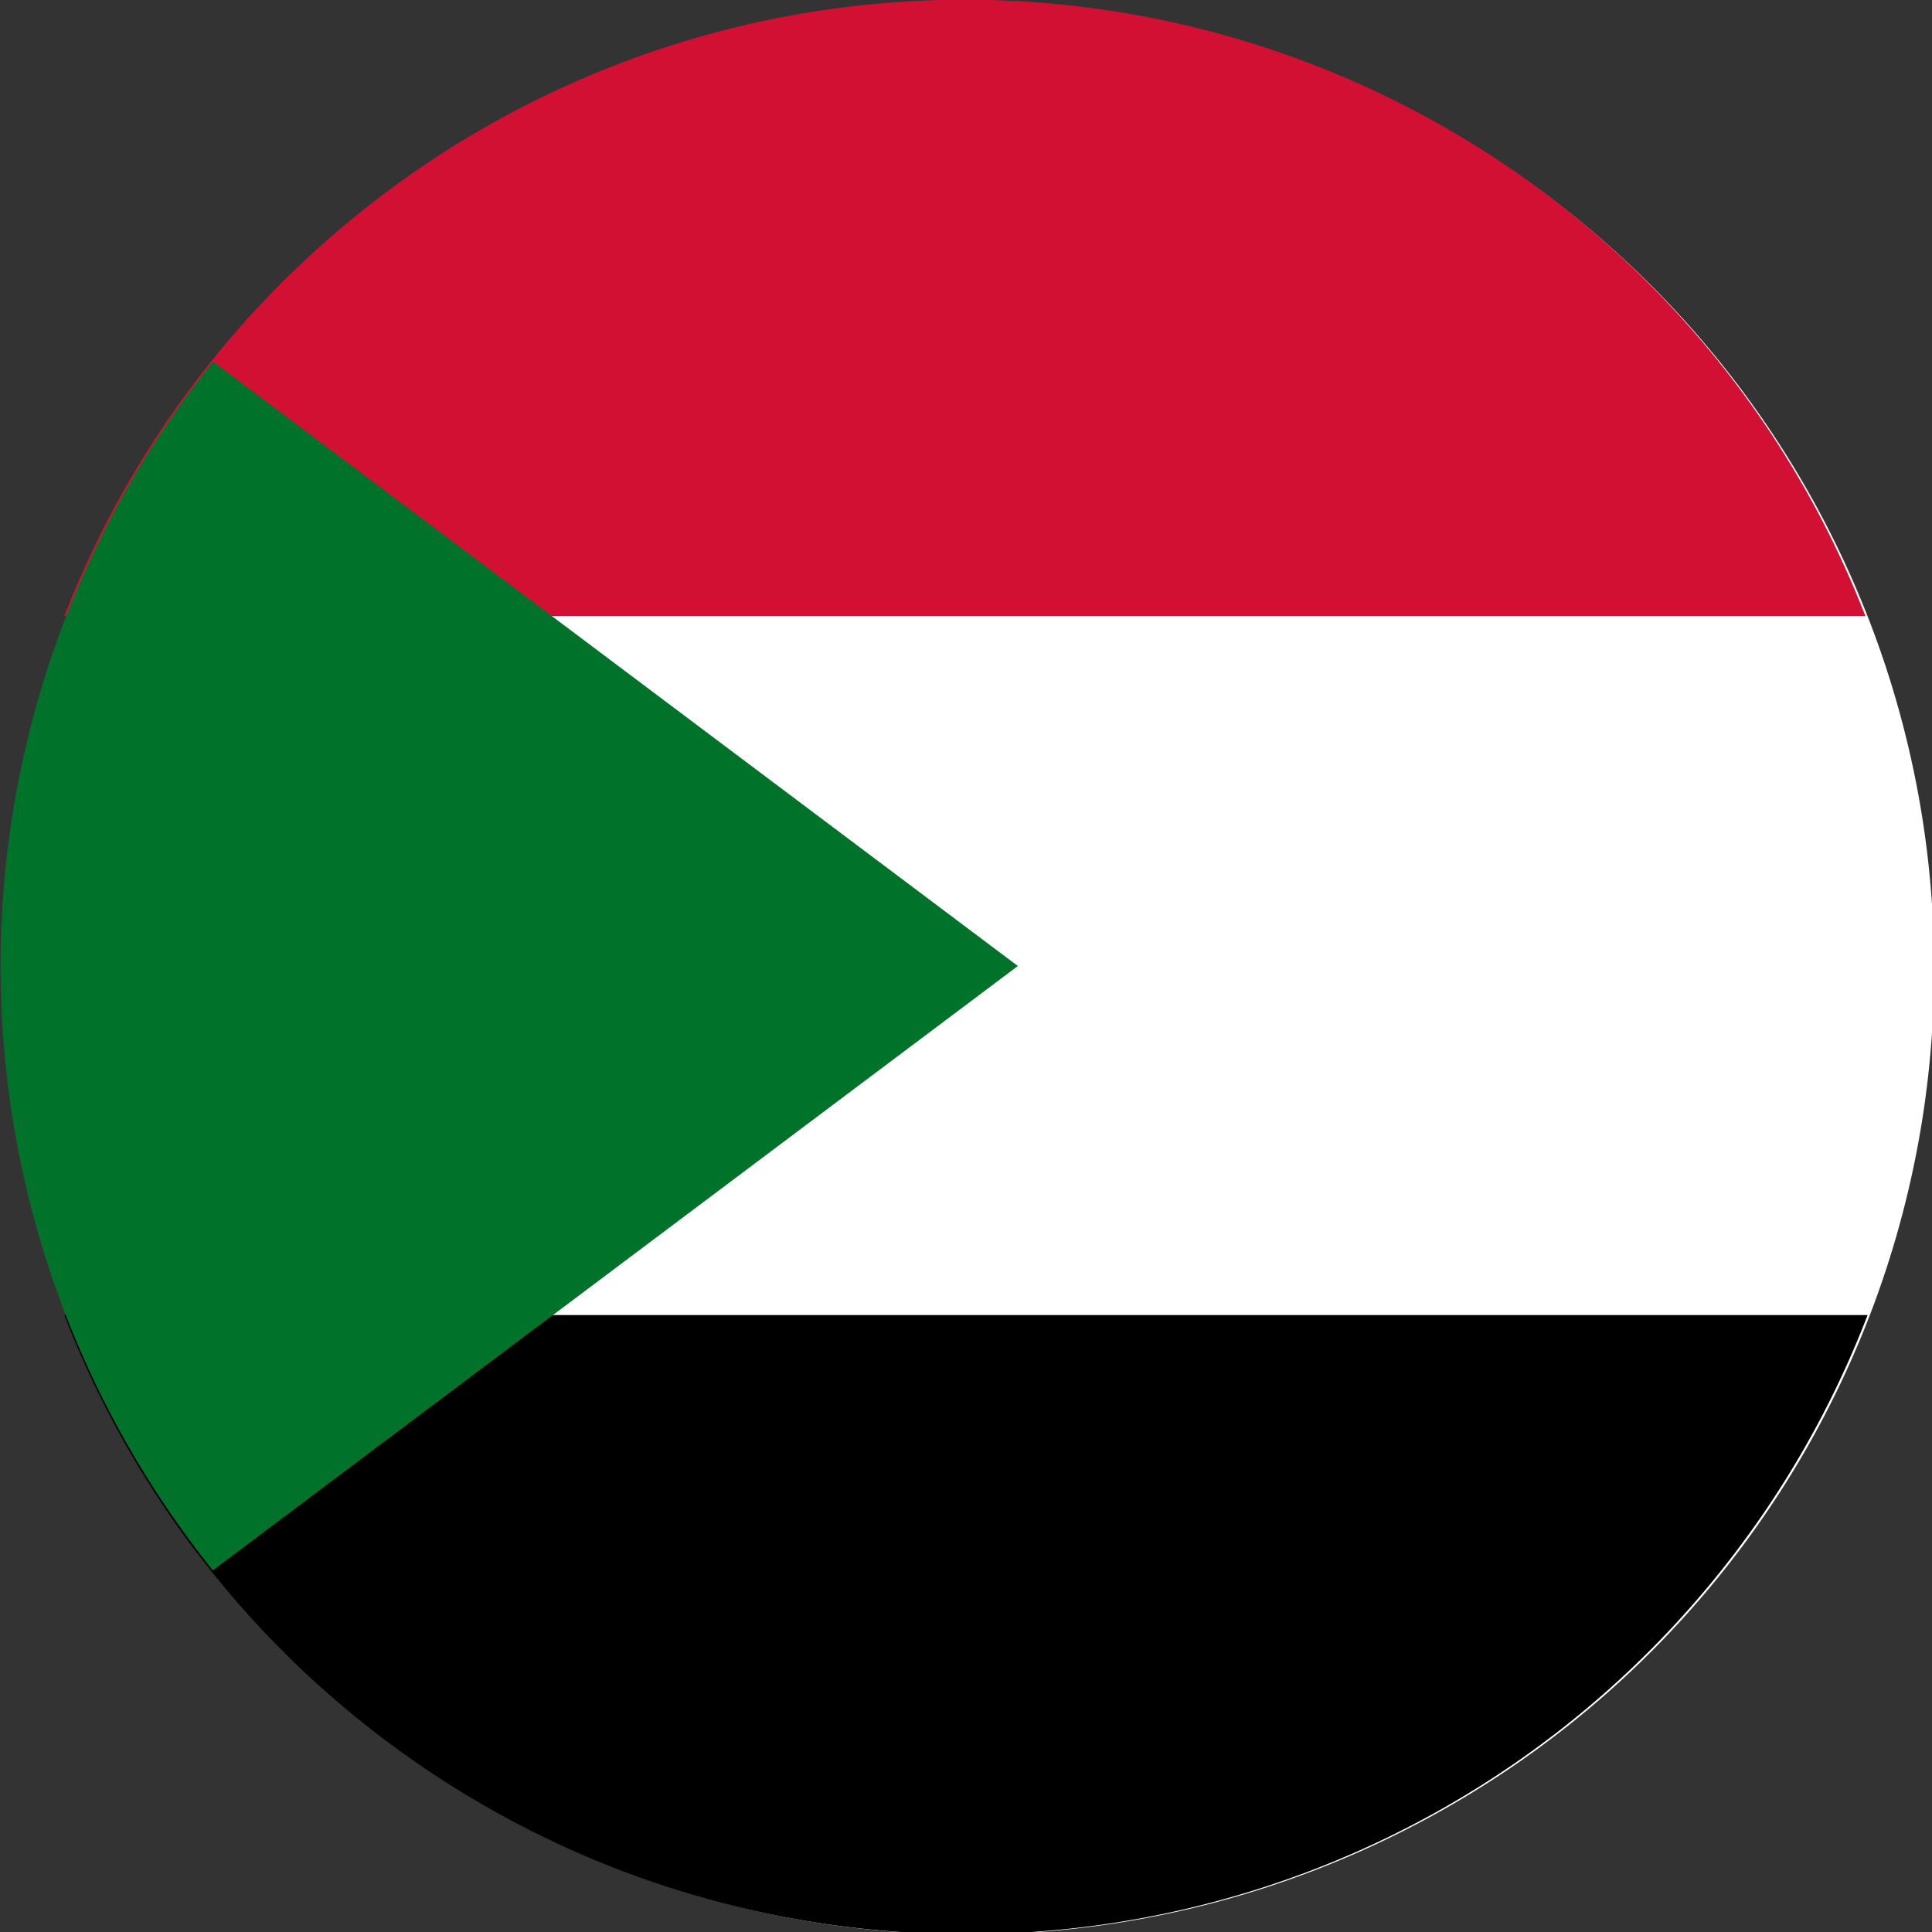
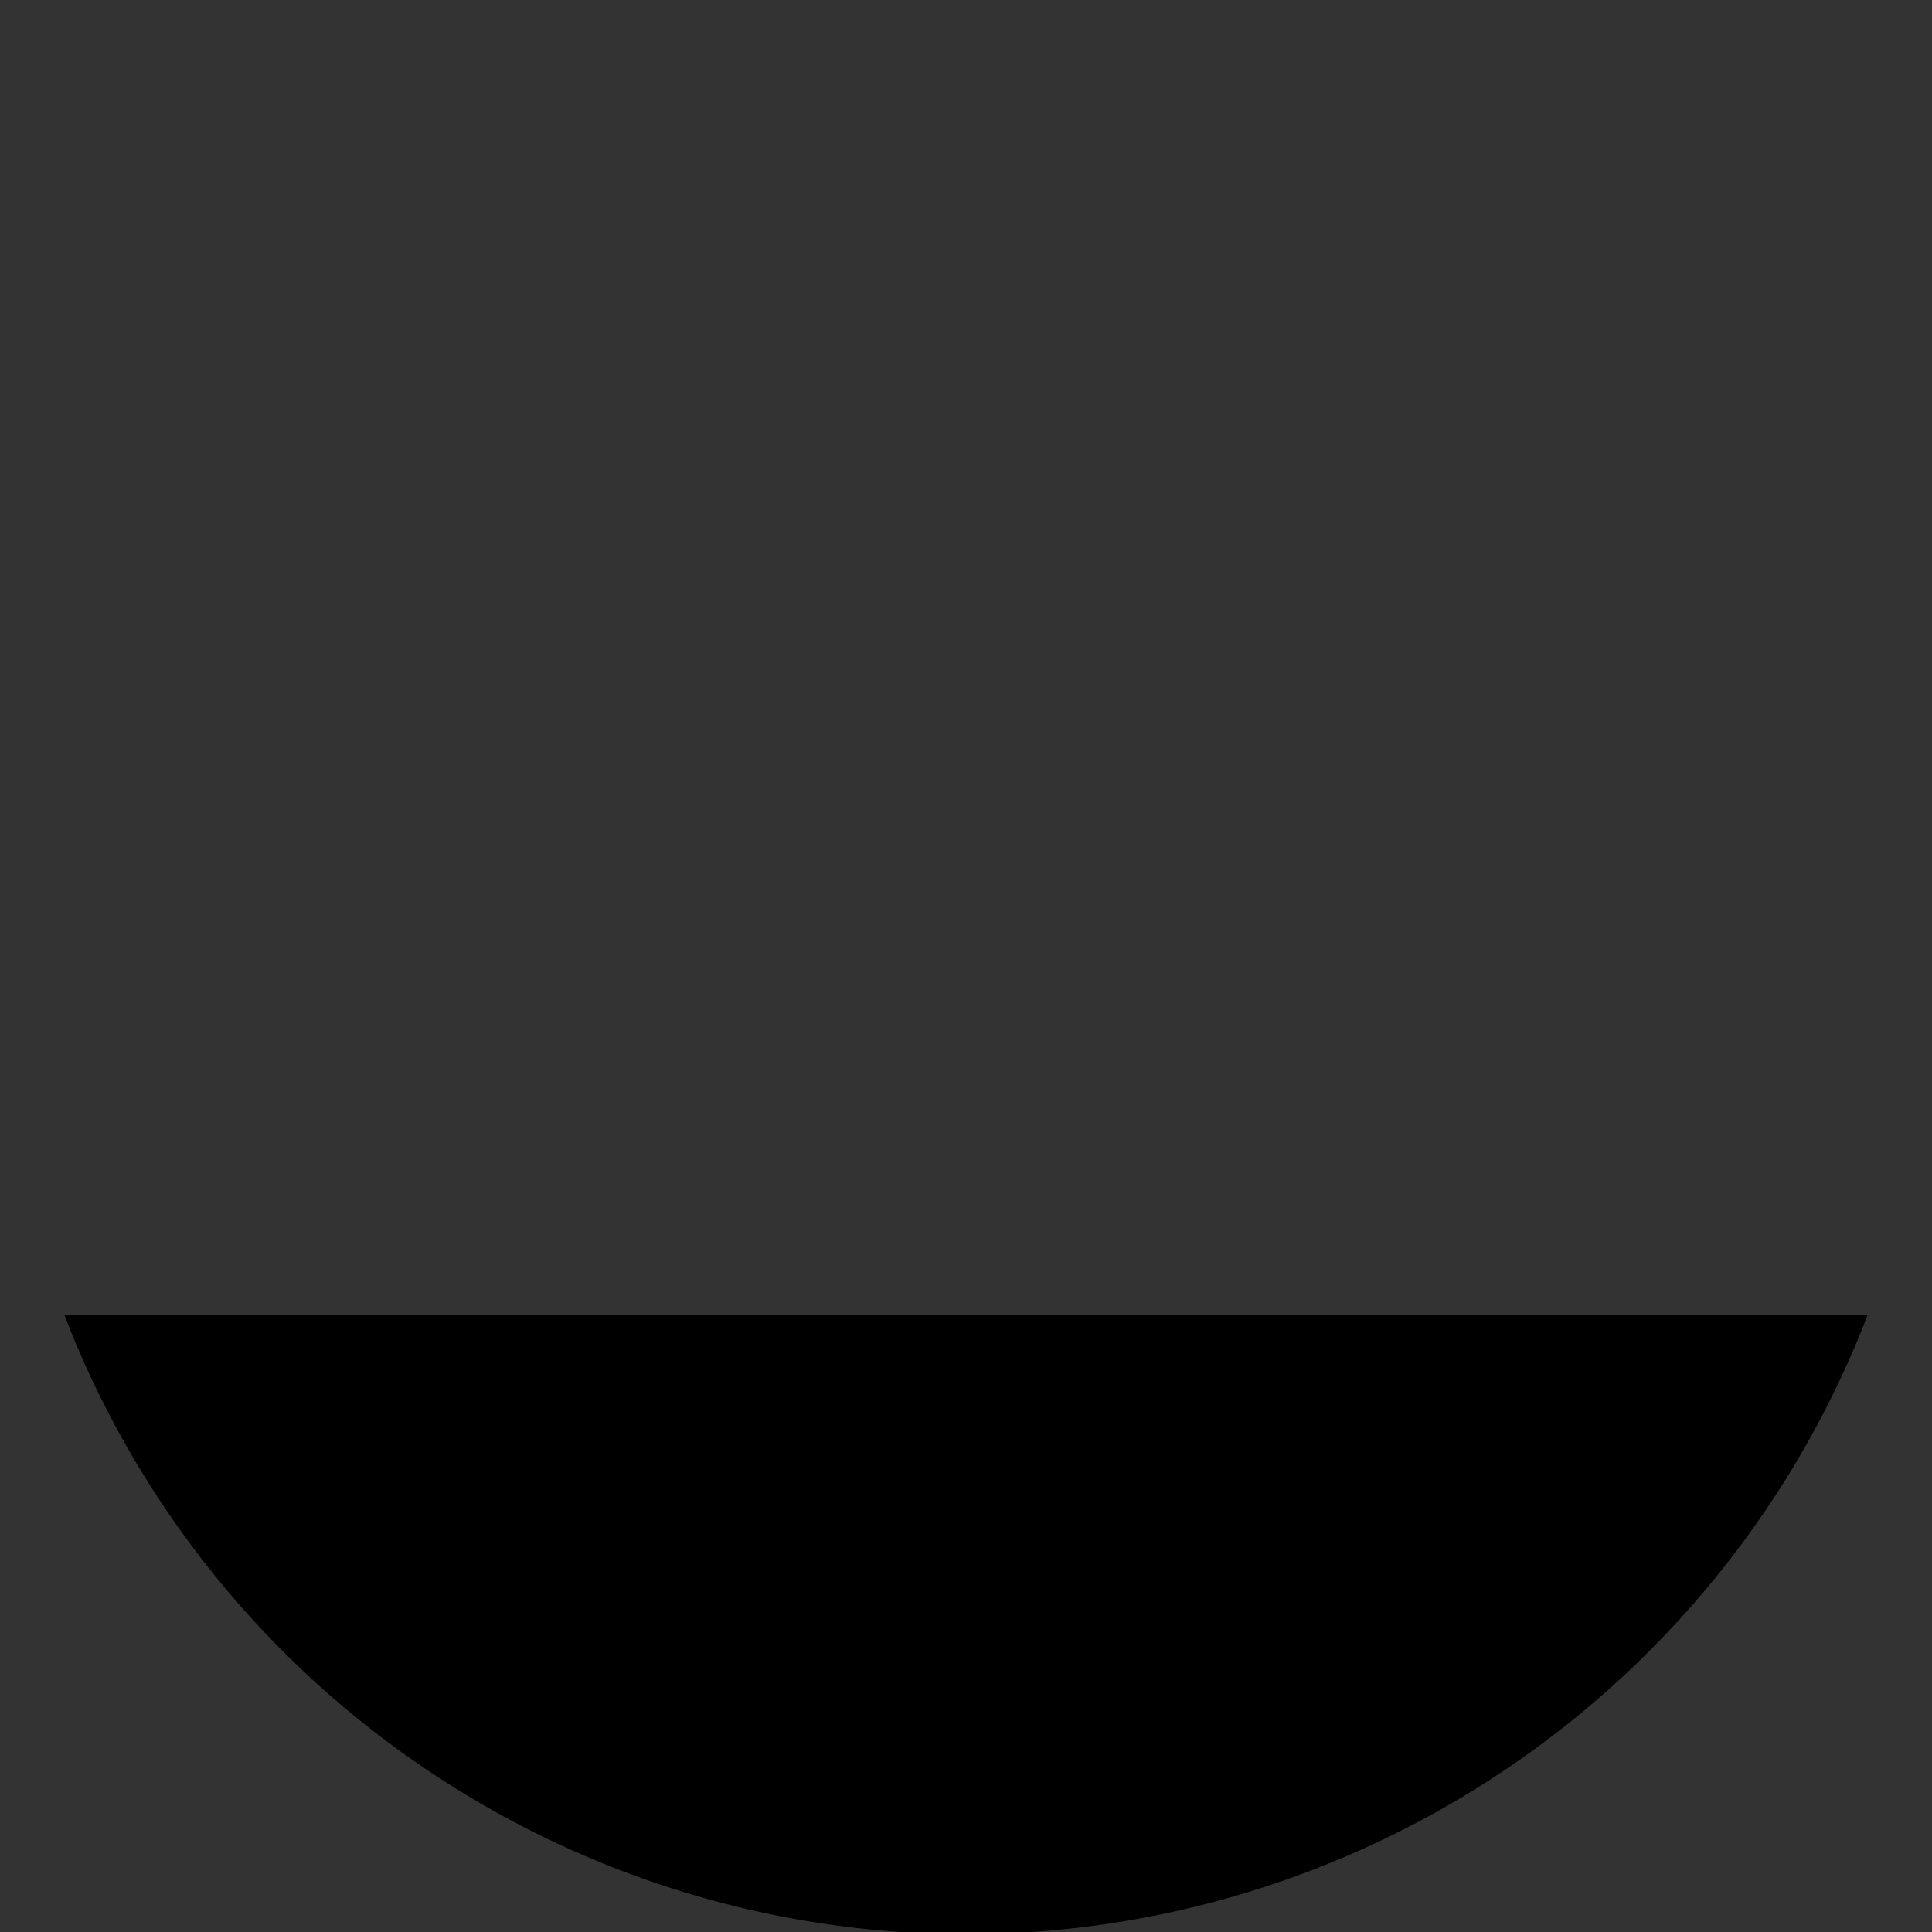
<svg xmlns="http://www.w3.org/2000/svg" width="60" height="60" viewBox="0 0 60 60">
  <rect x="0" y="0" width="60" height="60" fill="#333333" stroke="none" />
  <defs>
    <style>.cls-1{fill:#fff;}.cls-2{fill:#d21034;}.cls-3{fill:#007229;}</style>
  </defs>
  <g id="Sudan">
-     <path class="cls-1" d="M30,.08A30,30,0,1,1,8.86,8.86,29.91,29.91,0,0,1,30,.08Z" />
    <path d="M2,40.84H58A30,30,0,0,1,2,40.84Z" />
-     <path class="cls-2" d="M58,19.13H2a30,30,0,0,1,55.93,0Z" />
-     <path class="cls-3" d="M6.6,11.22,31.61,30l-25,18.77a30,30,0,0,1,0-37.53Z" />
  </g>
</svg>